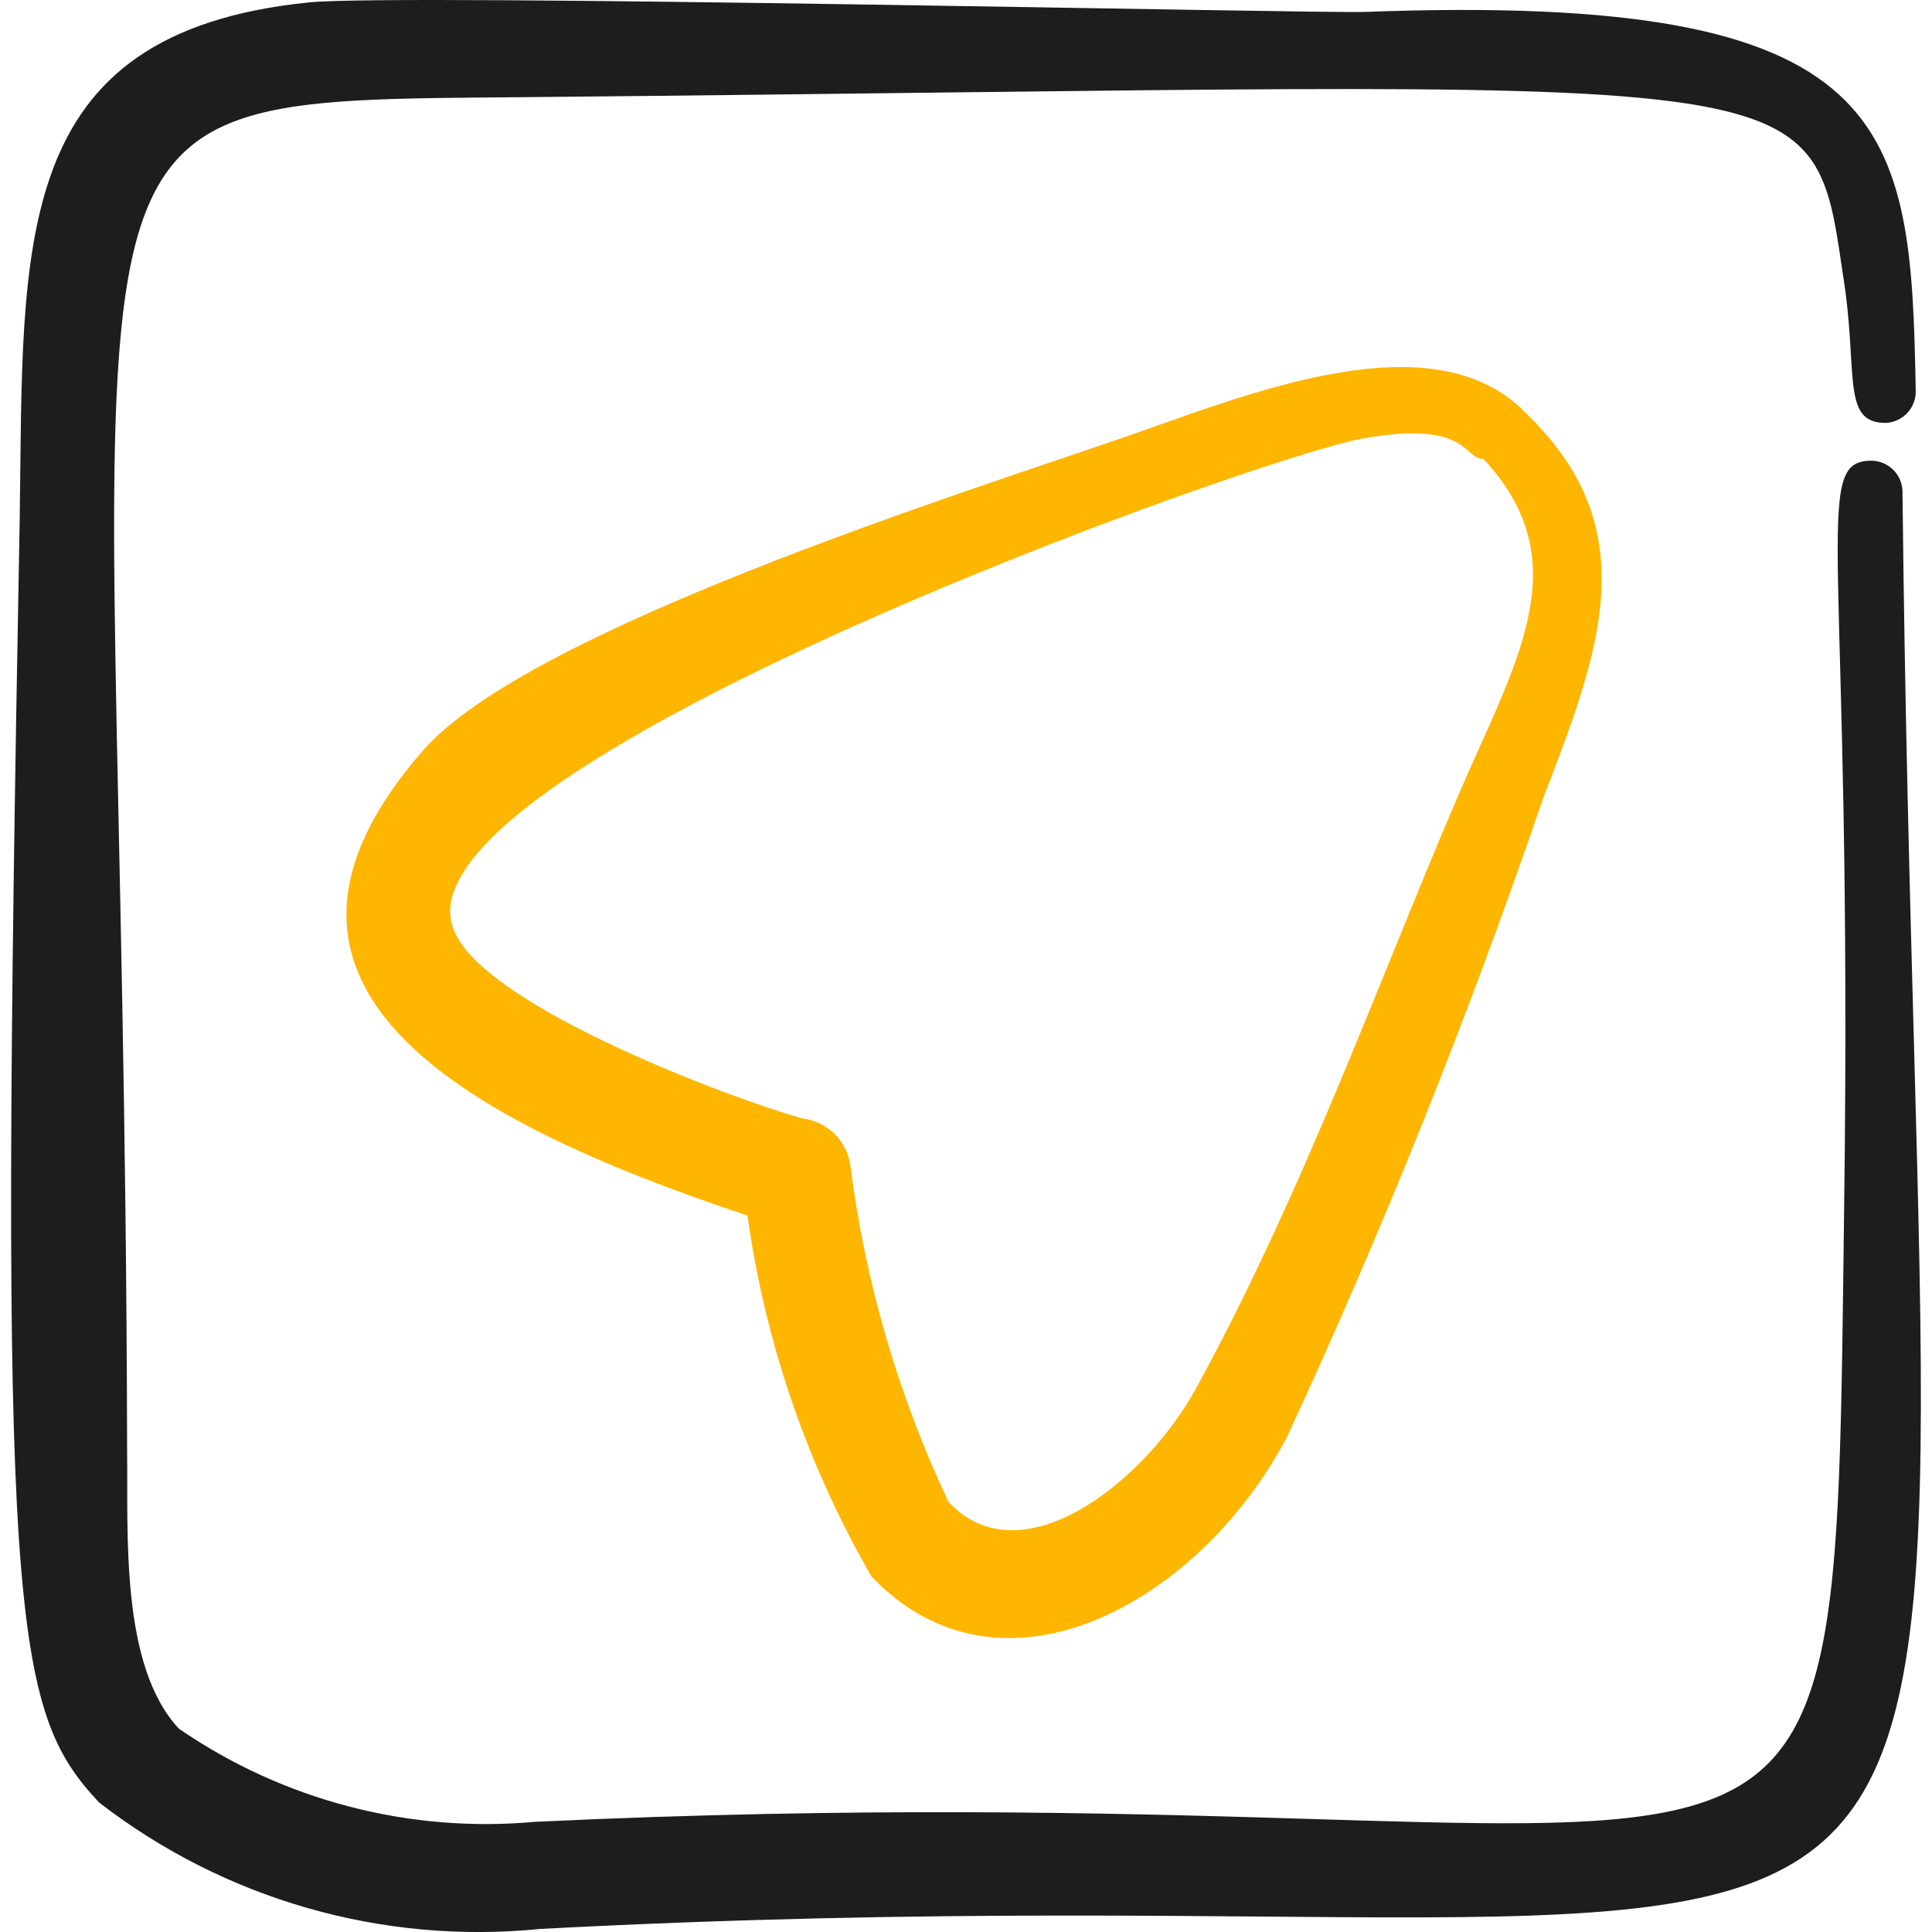
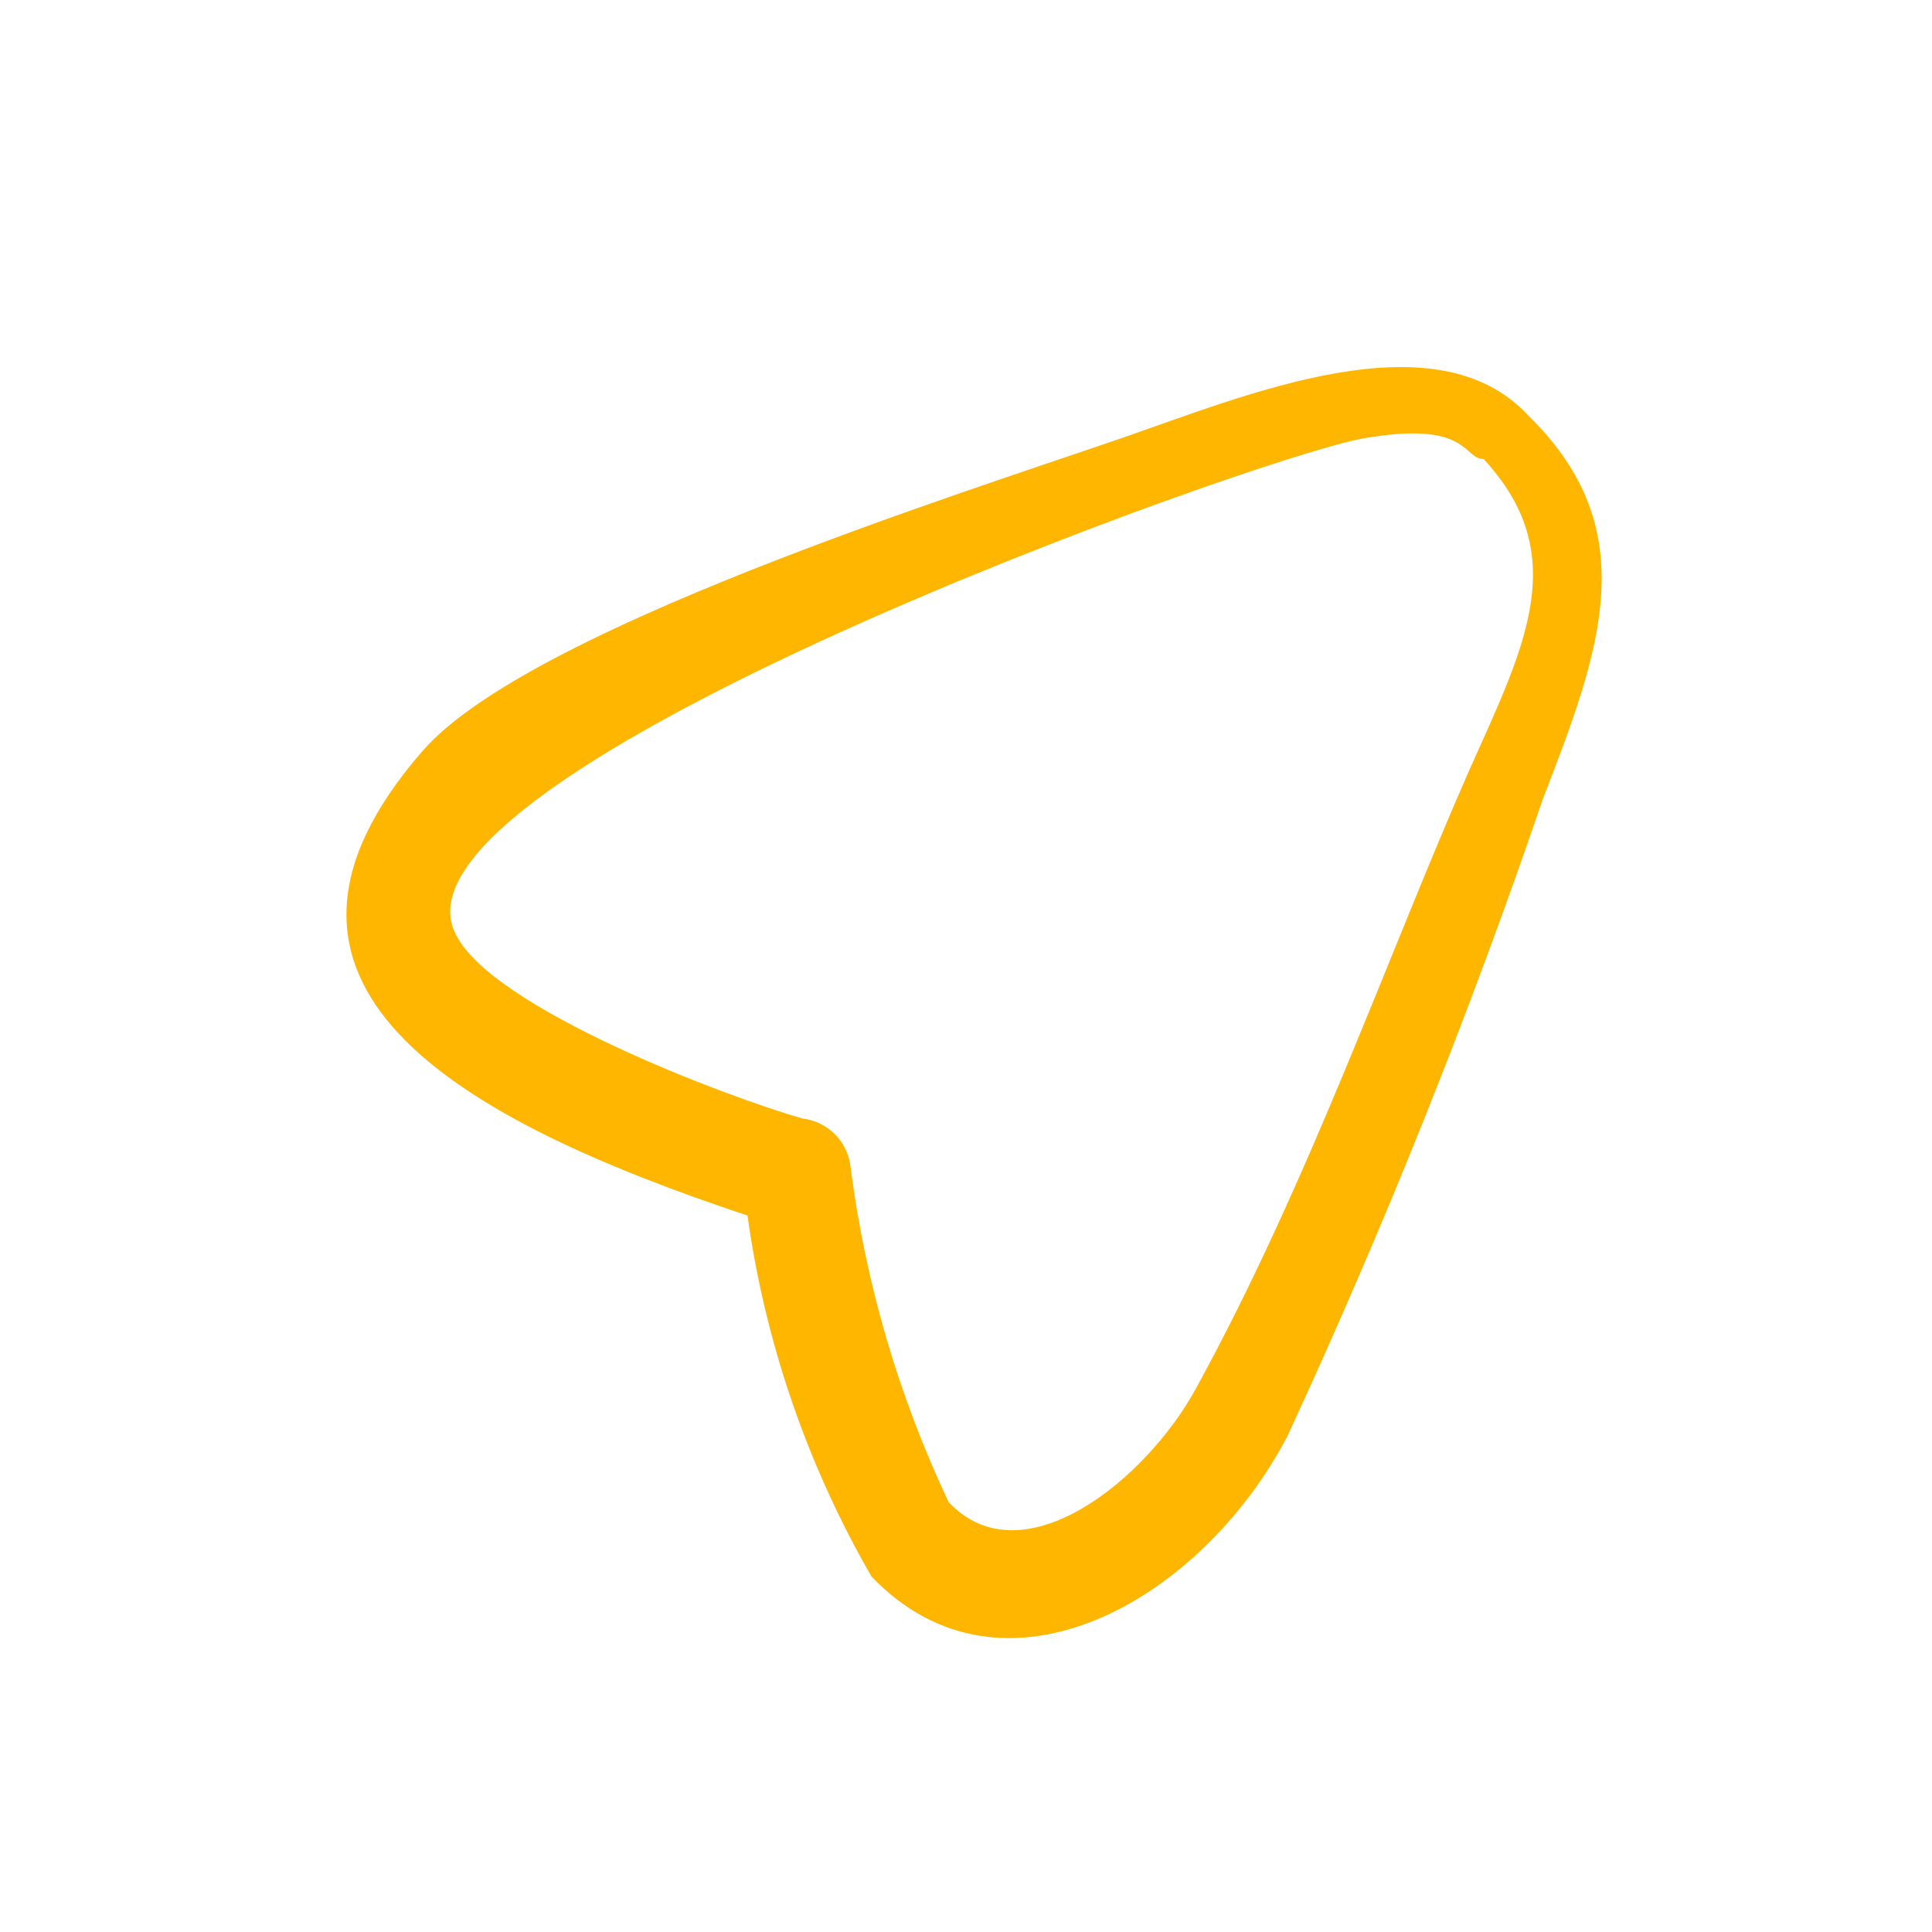
<svg xmlns="http://www.w3.org/2000/svg" width="48" height="48" viewBox="0 0 48 48" fill="none">
  <g clip-path="url(#clip0_233_2)">
-     <path fill-rule="evenodd" clip-rule="evenodd" d="M47.596 9.712C47.475 3.122 47.179 -0.202 33.916 0.296C32.8 0.34 9.908 -0.17 7.672 0.06C0.2 0.82 0.588 6.066 0.49 12.88C-0.022 40.252 0.29 42.462 2.464 44.784C5.58 47.193 9.5 48.317 13.419 47.924C52.846 45.842 47.724 56.094 47.267 12.21C47.263 12.008 47.181 11.816 47.038 11.674C46.896 11.531 46.703 11.45 46.502 11.446C44.964 11.446 46.041 13.466 45.816 30.092C45.556 51 46.102 43.718 13.302 45.262C10.169 45.549 7.035 44.731 4.444 42.948C2.984 41.38 3.184 38.118 3.158 36.02C3.086 2 0.218 2.526 13.03 2.414C46.138 2.106 44.959 1.388 45.849 7.24C46.133 9.404 45.789 10.532 46.877 10.506C47.076 10.49 47.261 10.399 47.394 10.252C47.528 10.104 47.6 9.911 47.596 9.712Z" fill="#1D1D1D" />
    <path fill-rule="evenodd" clip-rule="evenodd" d="M18.571 30.2C19.011 33.358 20.057 36.4 21.649 39.164C24.909 42.59 29.855 39.77 31.989 35.672C34.376 30.512 36.493 25.232 38.331 19.852C39.747 16.188 40.895 13.184 37.977 10.332C35.665 7.82 30.961 9.82 27.833 10.896C23.783 12.292 13.105 15.666 10.505 18.65C5.453 24.446 11.295 27.78 18.571 30.2ZM19.941 27.79C18.121 27.276 12.145 25.036 11.305 23.174C9.377 19.178 31.233 11.354 33.869 10.892C36.505 10.43 36.347 11.404 36.859 11.404C39.065 13.784 37.885 16.05 36.521 19.096C34.501 23.672 32.531 29.354 29.721 34.482C28.481 36.77 25.393 39.266 23.567 37.318C22.324 34.687 21.502 31.876 21.131 28.99C21.097 28.685 20.961 28.401 20.745 28.183C20.529 27.965 20.246 27.826 19.941 27.79Z" fill="#FFB600" />
  </g>
  <defs>
    <clipPath id="clip0_233_2">
      <rect width="48" height="48" fill="white" />
    </clipPath>
  </defs>
</svg>